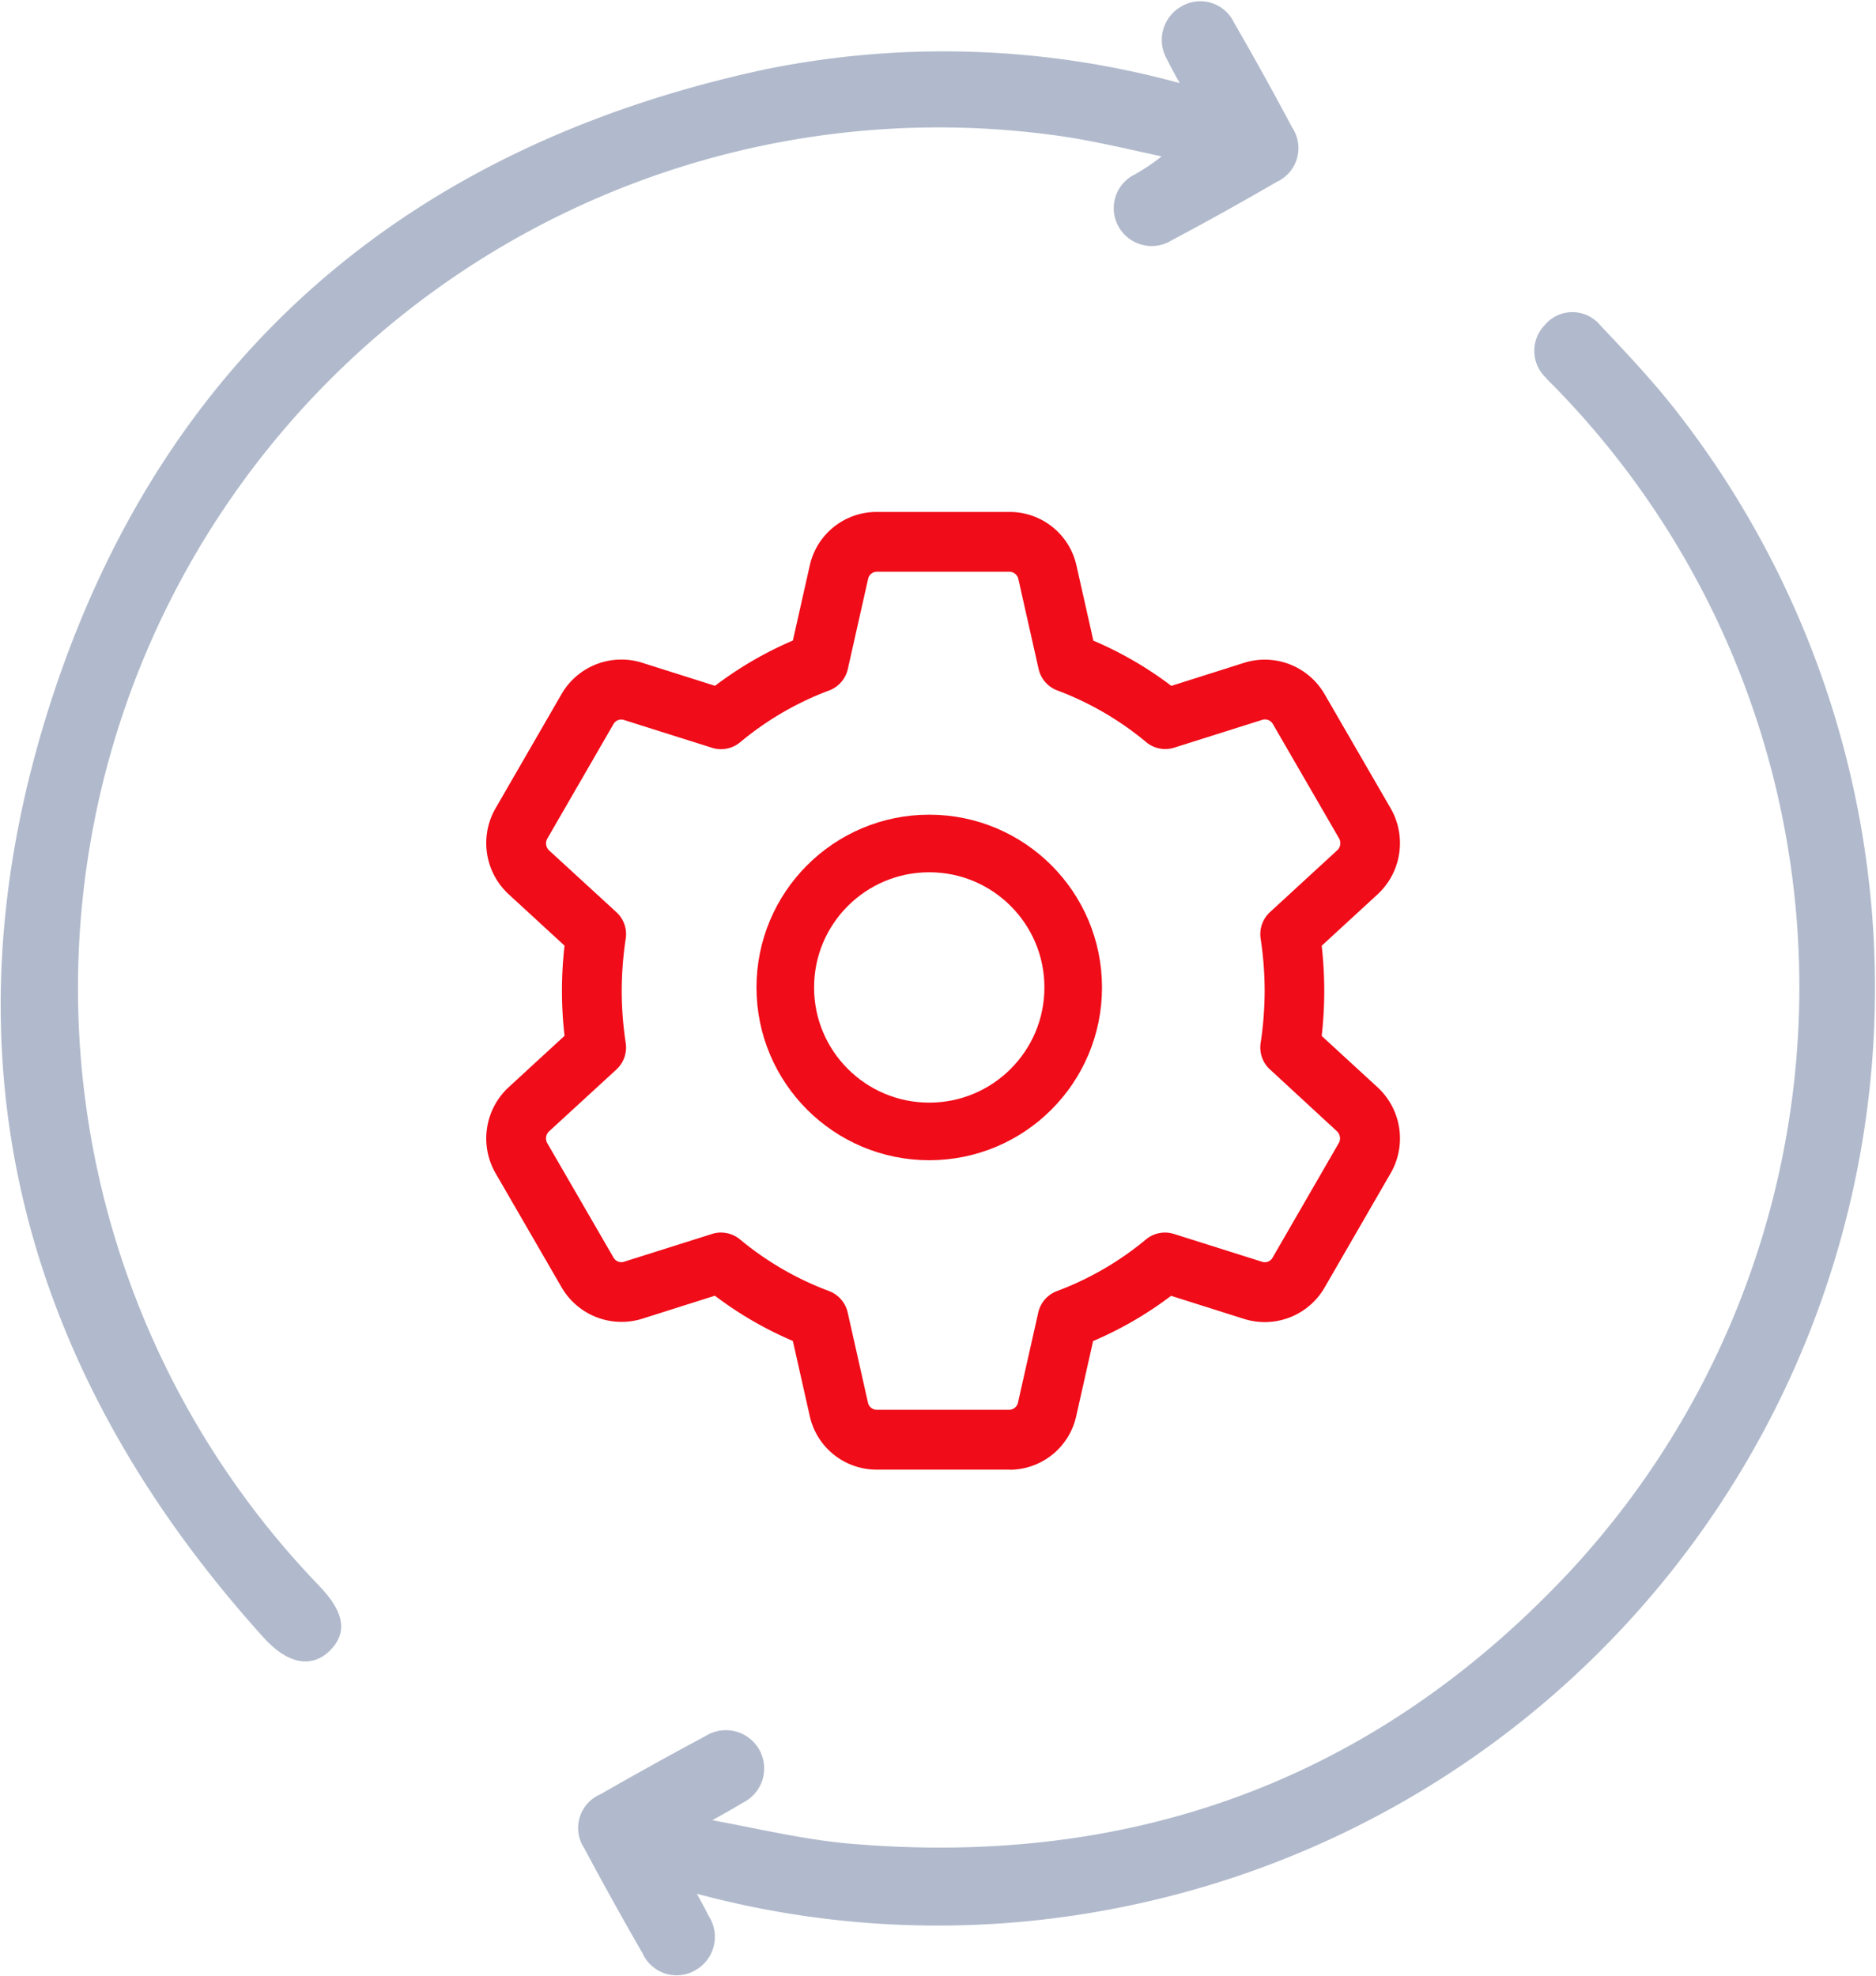
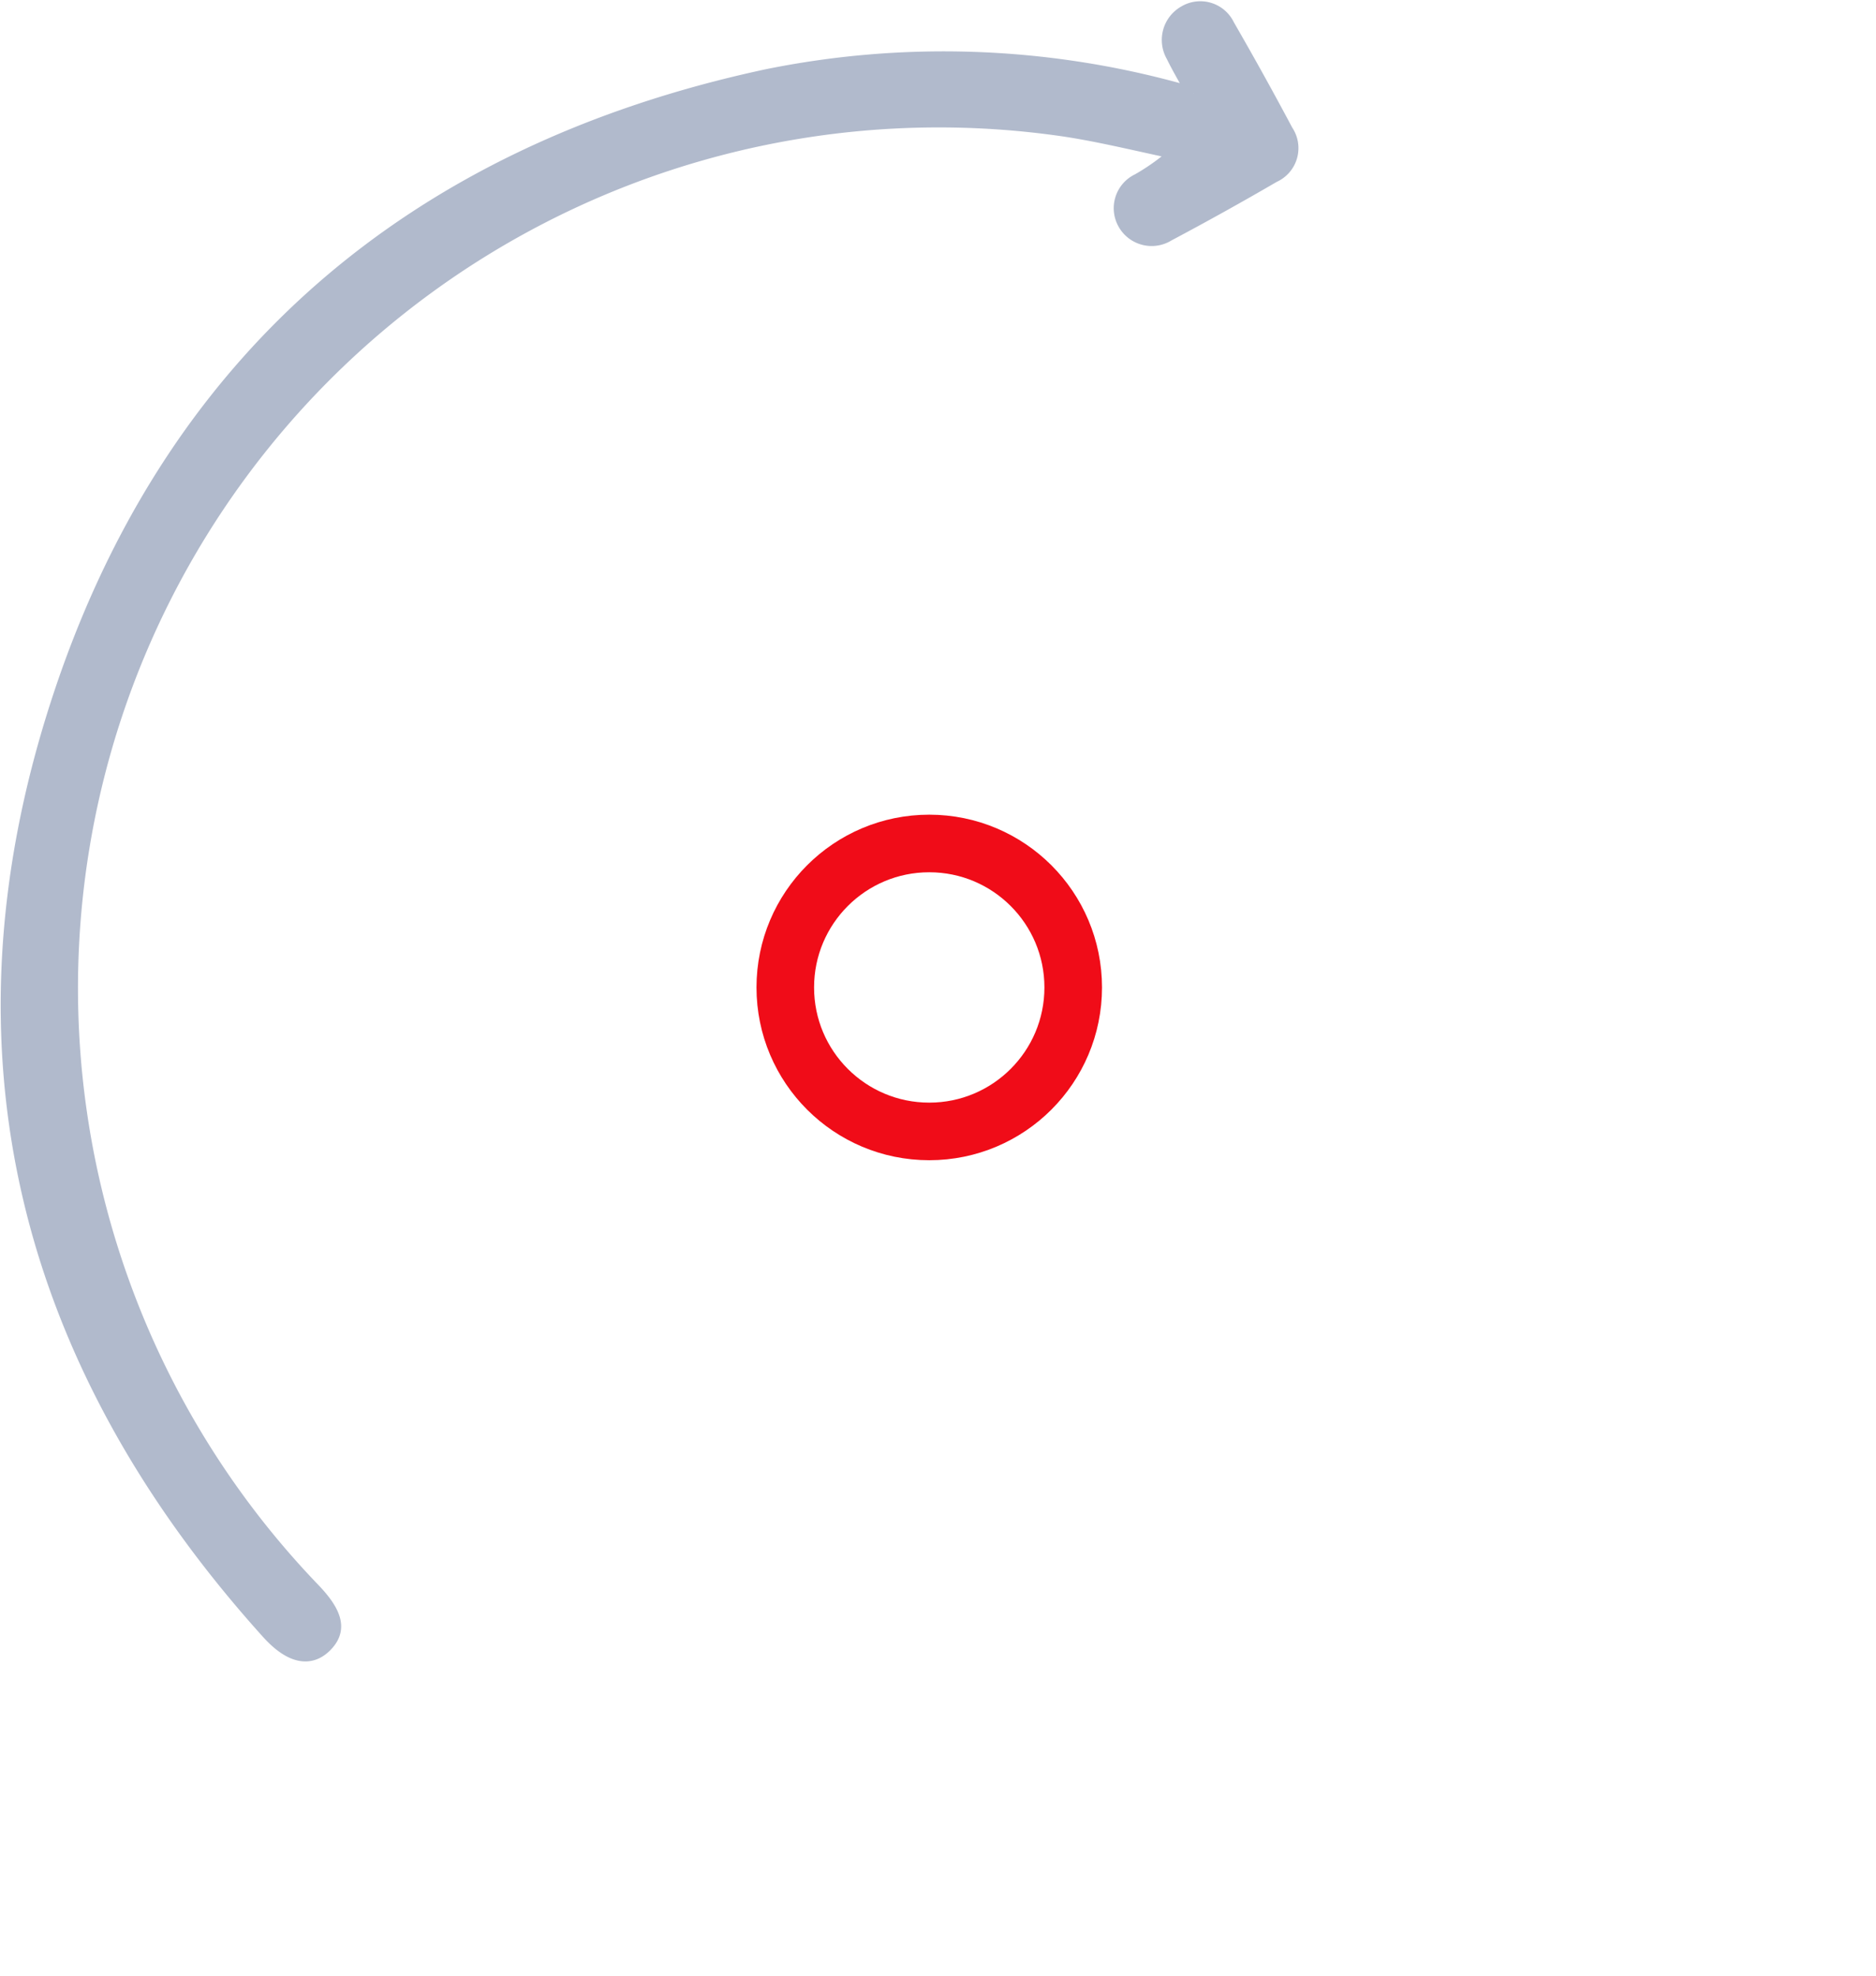
<svg xmlns="http://www.w3.org/2000/svg" width="65.156" height="68.633" viewBox="0 0 65.156 68.633">
  <g id="Group_135428" data-name="Group 135428" transform="translate(-1163.726 302.292)">
    <g id="Group_135425" data-name="Group 135425" transform="translate(1164 -302)">
      <g id="Group_131523" data-name="Group 131523" transform="translate(0 0)">
-         <path id="Path_81455" data-name="Path 81455" d="M137.183,126.382c.22.406.44.788.635,1.182a1.079,1.079,0,0,1-.394,1.547,1.043,1.043,0,0,1-1.461-.487c-.7-1.213-1.379-2.434-2.036-3.668a1.021,1.021,0,0,1,.457-1.525q1.819-1.044,3.669-2.034a1.079,1.079,0,1,1,1.026,1.893c-.443.272-.9.517-1.355.773l-.008.219c1.735.3,3.459.738,5.207.889,9.909.852,18.4-2.259,25.2-9.531a30.066,30.066,0,0,0-.483-41.435c-.121-.126-.252-.244-.364-.378a1.035,1.035,0,0,1-.011-1.486,1,1,0,0,1,1.53,0c.926.98,1.858,1.964,2.683,3.028A32.3,32.3,0,0,1,152.228,126.9a31.95,31.95,0,0,1-14.261-.406c-.194-.049-.387-.1-.582-.143a.773.773,0,0,0-.2.03" transform="translate(-113.692 -61.187)" fill="#b1bacc" stroke="#b1bacc" stroke-width="0.5" />
        <path id="Path_81456" data-name="Path 81456" d="M41.186,2.952c-.267-.488-.51-.894-.716-1.317A1.087,1.087,0,0,1,40.885.146,1.044,1.044,0,0,1,42.359.6q1.049,1.817,2.034,3.669A1.037,1.037,0,0,1,43.957,5.8Q42.143,6.856,40.29,7.84a1.067,1.067,0,0,1-1.5-.39,1.055,1.055,0,0,1,.474-1.467A7.637,7.637,0,0,0,40.621,5c-1.3-.268-2.592-.595-3.9-.795A30.144,30.144,0,0,0,10.611,54.932c.8.837.919,1.4.4,1.917s-1.194.393-1.965-.462C.606,47.026-2.147,36.2,1.715,24.2,5.565,12.243,14.059,5,26.357,2.361a30.785,30.785,0,0,1,14.329.489c.139.036.28.058.5.1" transform="translate(0 0)" fill="#b1bacc" stroke="#b1bacc" stroke-width="0.5" />
      </g>
    </g>
    <g id="Group_135426" data-name="Group 135426" transform="translate(1180.612 -284.513)">
-       <path id="Path_81246" data-name="Path 81246" d="M18.722,33.258H14.113a2.376,2.376,0,0,1-2.329-1.869l-.585-2.6a12.73,12.73,0,0,1-2.708-1.571l-2.525.8a2.408,2.408,0,0,1-2.8-1.092l-2.3-3.974a2.423,2.423,0,0,1,.446-2.959l1.957-1.8a13.761,13.761,0,0,1,0-3.132l-1.947-1.79A2.419,2.419,0,0,1,.857,10.32l2.311-4a2.4,2.4,0,0,1,2.8-1.082l2.528.8A12.764,12.764,0,0,1,11.2,4.465l.585-2.6A2.376,2.376,0,0,1,14.113,0h4.609a2.376,2.376,0,0,1,2.329,1.869l.585,2.6a12.729,12.729,0,0,1,2.708,1.571l2.525-.8a2.4,2.4,0,0,1,2.8,1.092l2.3,3.974a2.423,2.423,0,0,1-.446,2.959l-1.957,1.8a13.868,13.868,0,0,1,0,3.132l1.948,1.79.008.008a2.415,2.415,0,0,1,.453,2.945l-2.311,4a2.4,2.4,0,0,1-2.8,1.082l-2.529-.8a12.764,12.764,0,0,1-2.708,1.571l-.585,2.6a2.373,2.373,0,0,1-2.328,1.869ZM8.7,25.025a1.046,1.046,0,0,1,.662.237,10.663,10.663,0,0,0,3.087,1.792,1.041,1.041,0,0,1,.654.747l.705,3.132a.314.314,0,0,0,.3.247h4.609a.316.316,0,0,0,.3-.245l.705-3.132a1.039,1.039,0,0,1,.654-.747,10.694,10.694,0,0,0,3.087-1.792,1.035,1.035,0,0,1,.974-.19l3.05.963a.309.309,0,0,0,.367-.129l2.311-4a.337.337,0,0,0-.068-.4L27.769,19.36a1.033,1.033,0,0,1-.323-.92,12.261,12.261,0,0,0,.139-1.811,12.09,12.09,0,0,0-.139-1.811,1.041,1.041,0,0,1,.323-.92l2.345-2.156a.337.337,0,0,0,.055-.407l-2.3-3.973a.316.316,0,0,0-.377-.139l-3.046.962a1.035,1.035,0,0,1-.974-.19A10.663,10.663,0,0,0,20.388,6.2a1.041,1.041,0,0,1-.654-.747l-.705-3.132a.324.324,0,0,0-.306-.245H14.113a.316.316,0,0,0-.3.245l-.705,3.133a1.039,1.039,0,0,1-.653.747A10.663,10.663,0,0,0,9.366,8a1.039,1.039,0,0,1-.974.19l-3.05-.963a.311.311,0,0,0-.367.129l-2.311,4a.337.337,0,0,0,.071.4L5.071,13.9a1.033,1.033,0,0,1,.323.92,12.261,12.261,0,0,0-.139,1.811,12.089,12.089,0,0,0,.139,1.811,1.041,1.041,0,0,1-.323.92L2.726,21.516a.337.337,0,0,0-.055.407l2.3,3.973a.311.311,0,0,0,.377.139l3.046-.962a1.012,1.012,0,0,1,.313-.049Z" transform="translate(-0.548 0)" fill="#f00c18" />
      <g id="Ellipse_415" data-name="Ellipse 415" transform="translate(9.388 10.513)" fill="none" stroke="#f00c18" stroke-width="2">
        <circle cx="6" cy="6" r="6" stroke="none" />
        <circle cx="6" cy="6" r="5" fill="none" />
      </g>
    </g>
  </g>
</svg>